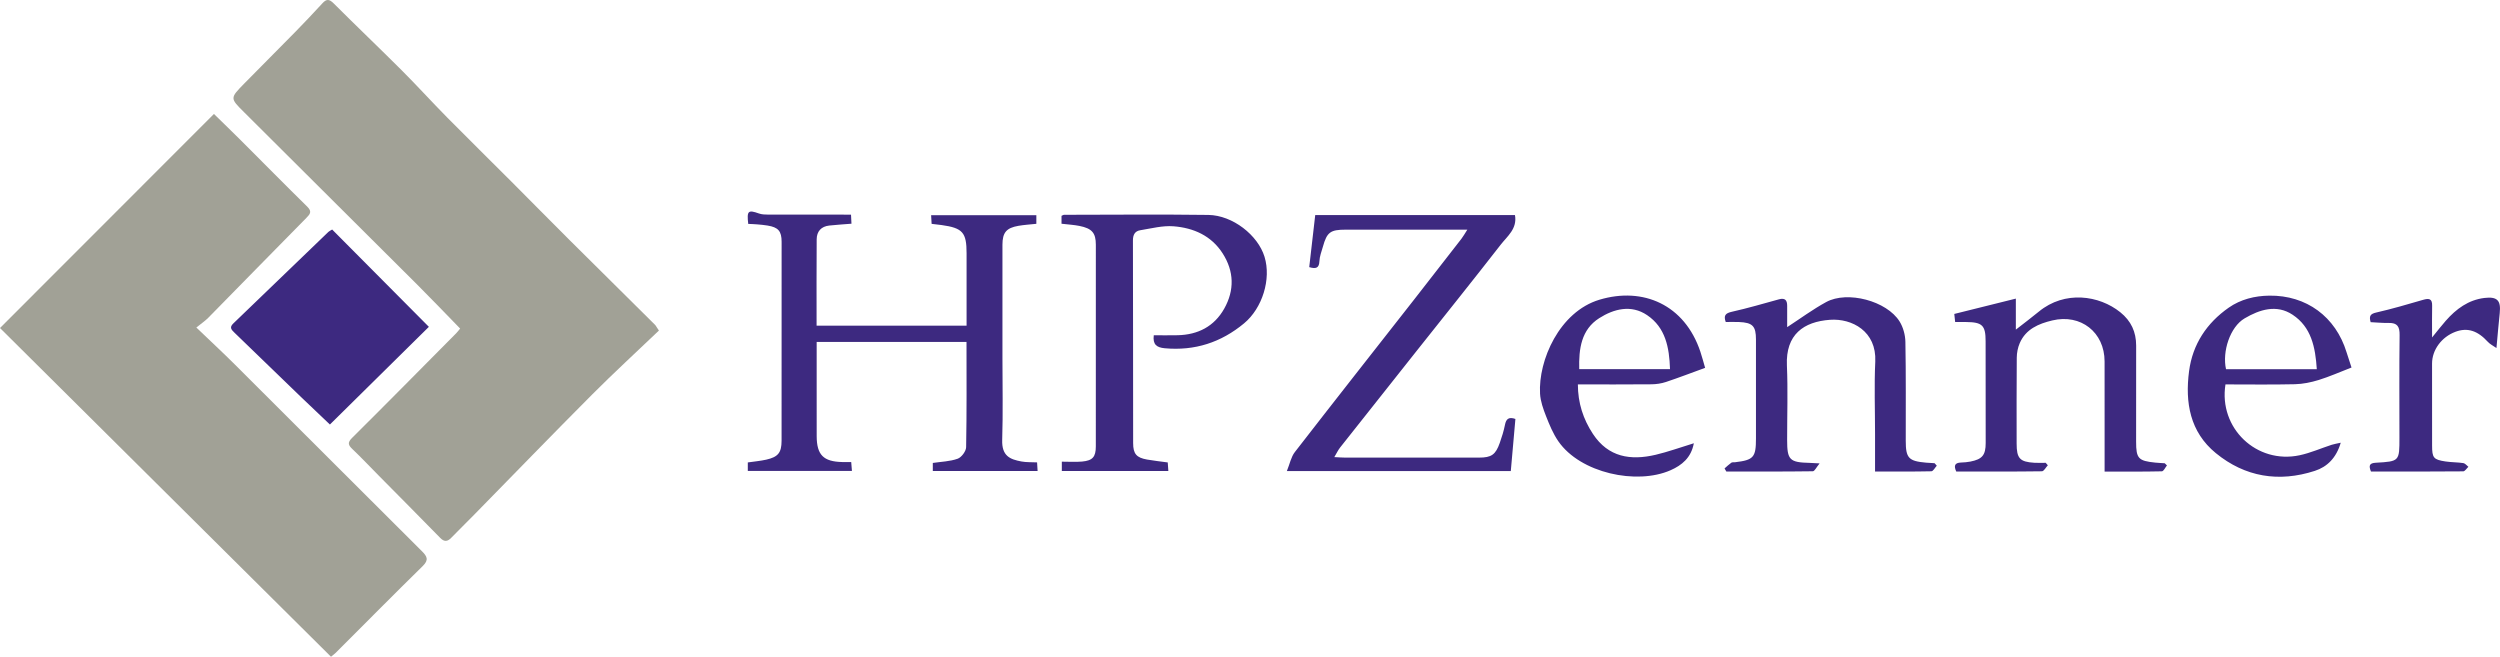
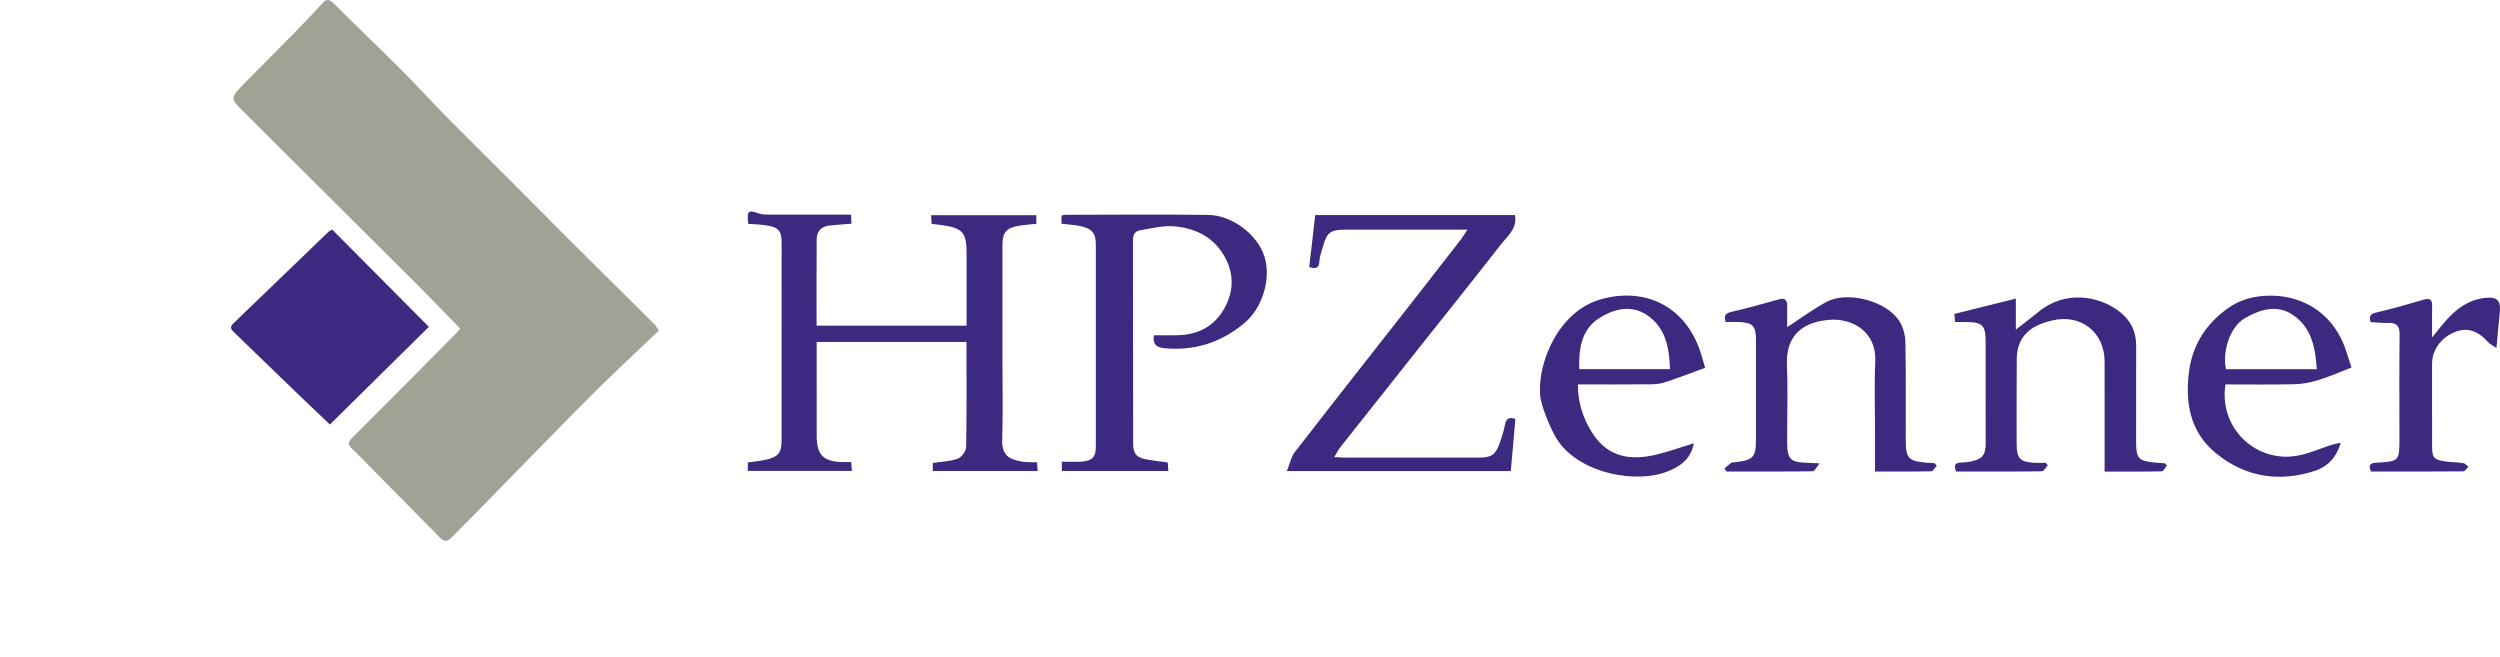
<svg xmlns="http://www.w3.org/2000/svg" id="Ebene_1" data-name="Ebene 1" viewBox="0 0 1325.74 348.27">
  <defs>
    <style>
      .cls-1,.cls-2{fill:#3d2980;stroke-width:0}.cls-2{fill:#a1a196}
    </style>
  </defs>
  <g id="YnSOoF">
-     <path d="M175.53,348.27C116.95,290.1,58.6,232.15,0,173.95c37.95-37.97,75.5-75.54,113.45-113.52,4.79,4.69,9.53,9.25,14.19,13.9,11.76,11.74,23.42,23.6,35.28,35.24,2.64,2.59,1.58,3.92-.47,6-17.4,17.62-34.68,35.34-52.05,52.99-1.62,1.64-3.58,2.94-6.28,5.13,7.43,7.12,14.11,13.31,20.56,19.74,33.01,32.91,65.93,65.9,98.97,98.78,2.78,2.77,3.94,4.63.52,7.98-15.5,15.19-30.75,30.63-46.1,45.96-.58.58-1.27,1.07-2.54,2.12Z" class="cls-2" />
    <path d="M349.43,175.28c-11.79,11.27-23.82,22.3-35.33,33.85-21.01,21.08-41.7,42.46-62.54,63.71-4.06,4.14-8.21,8.19-12.26,12.35-1.99,2.05-3.68,2.28-5.85.06-10.79-11.05-21.69-21.99-32.54-32.97-4.66-4.71-9.21-9.54-14.01-14.11-2.26-2.15-2.75-3.42-.19-5.96,18.51-18.38,36.82-36.95,55.19-55.47.8-.81,1.47-1.74,2.11-2.5-7.67-7.87-15.11-15.66-22.73-23.27-30.59-30.53-61.23-61.01-91.87-91.49-7.43-7.39-7.51-7.4.05-15.11,8.97-9.15,18.05-18.18,27.02-27.33,4.92-5.03,9.77-10.13,14.52-15.32,2.23-2.44,3.68-2.19,6.01.14,11.92,11.92,24.13,23.54,36.05,35.45,8.18,8.18,15.96,16.77,24.09,25,11.31,11.45,22.8,22.72,34.17,34.11,10.2,10.21,20.31,20.52,30.54,30.7,15.16,15.1,30.39,30.13,45.58,45.21.34.34.55.8.82,1.21.39.58.78,1.16,1.17,1.75Z" class="cls-2" />
    <path d="M396.79 118.75c-.82-6.98-.08-7.59 5.68-5.54 1.49.53 3.21.59 4.83.59 14.49.04 28.98.02 43.99.02.08 1.64.15 3.16.24 4.81-4.18.34-7.97.56-11.74.97-4.29.46-6.67 3.08-6.71 7.28-.12 15.15-.05 30.3-.05 45.81h79.54c0-10.15 0-20.27 0-30.39 0-2.67 0-5.33 0-8 0-11.05-2.06-13.38-13.21-14.95-1.64-.23-3.3-.4-5.33-.64-.08-1.43-.16-2.83-.26-4.58h55.8v4.56c-3.27.35-6.4.53-9.48 1.06-6.43 1.11-8.49 3.57-8.5 10.06-.02 20 0 40 0 60 0 14.5.33 29.01-.13 43.49-.27 8.54 4.17 10.3 10.19 11.42 2.58.48 5.27.33 8.31.48.09 1.46.17 2.84.27 4.56h-55.57v-4.26c4.5-.68 9.09-.77 13.18-2.24 2.03-.73 4.45-3.97 4.49-6.11.35-18.48.2-36.98.2-55.82h-79.46c0 7.8 0 15.43 0 23.06 0 9-.04 18 .01 27 .06 9.87 3.6 13.4 13.52 13.63 1.47.03 2.95 0 4.79 0 .13 1.53.24 2.93.38 4.7h-55.22v-4.49c3.36-.49 6.66-.77 9.84-1.49 6.26-1.42 8.06-3.7 8.07-10.01.03-35.16.04-70.33.02-105.49 0-5.69-1.79-7.71-7.44-8.63-1.81-.29-3.63-.47-5.46-.62-1.62-.14-3.26-.18-4.83-.26ZM176.16 121.73c17.08 17.19 34.12 34.33 51.27 51.59-17.42 17.2-34.72 34.27-52.48 51.8-4.59-4.37-9.96-9.42-15.27-14.54-11.8-11.38-23.54-22.82-35.36-34.18-1.64-1.58-2.77-2.78-.62-4.85 16.84-16.17 33.64-32.39 50.46-48.59.46-.44 1.1-.69 1.98-1.24ZM694.28 141.66c1.08-9.35 2.12-18.4 3.18-27.62h105.92c1.31 7.25-4.05 11.2-7.58 15.74-14.75 18.97-29.81 37.71-44.75 56.54-13.49 17-26.97 34-40.42 51.03-1.05 1.33-1.77 2.91-3.05 5.05 2.55.12 4.14.27 5.73.27 23.67.01 47.33.01 71 0 6.58 0 8.81-1.52 11.02-7.82 1.1-3.13 2.11-6.33 2.75-9.57.61-3.1 1.97-4.36 5.53-3.11-.8 9.03-1.61 18.2-2.44 27.62h-118.75c1.57-3.86 2.22-7.47 4.22-10.05 21.02-27.13 42.26-54.08 63.42-81.09 8.34-10.65 16.64-21.33 24.93-32.03.98-1.26 1.75-2.69 3.13-4.83-2.09 0-3.33 0-4.58 0-20 0-40-.01-60 0-8.07 0-9.86 1.35-12 8.99-.72 2.56-1.75 5.12-1.86 7.72-.16 3.61-1.75 4.24-5.4 3.16ZM562.92 118.65v-4.2c.51-.2.96-.54 1.4-.54 25.49-.03 50.98-.28 76.47.07 12.87.18 26.27 10.71 29.79 22.21 3.62 11.82-1.14 27.22-10.84 35.27-12.23 10.15-26.15 14.67-42.07 13.22-4.36-.4-6.43-2.04-5.83-6.89 4.18 0 8.43.08 12.68-.02 10.76-.24 19.37-4.66 24.69-14.11 5.49-9.77 5.24-19.79-.85-29.3-6.03-9.42-15.48-13.53-26.05-14.36-5.78-.45-11.76 1.15-17.61 2.09-2.81.45-3.92 2.35-3.91 5.4.1 35.82.05 71.64.11 107.46 0 5.75 1.77 7.75 7.38 8.75 3.42.61 6.9.97 10.97 1.53.08 1.18.19 2.7.32 4.55h-56.49v-4.96c3.79 0 7.29.25 10.75-.06 5.59-.51 7.27-2.45 7.28-8.03.03-35.65.03-71.31.01-106.96 0-6.27-2.05-8.64-8.73-9.97-2.93-.58-5.94-.74-9.45-1.15ZM1149.13 246.81c-.9 1.09-1.78 3.11-2.7 3.13-9.95.23-19.9.14-30.37.14 0-6.37 0-12.15 0-17.93 0-13.5 0-27-.01-40.5-.01-15.42-12.6-25.36-27.75-21.72-7.25 1.74-14.03 4.57-17.25 12.05-1.02 2.36-1.55 5.11-1.57 7.69-.14 15.16-.07 30.33-.07 45.5 0 7.93 1.65 9.76 9.44 10.24 1.98.12 3.98.02 5.97.02.38.43.76.86 1.14 1.3-1.05 1.11-2.08 3.18-3.14 3.19-15.14.21-30.29.14-45.42.14-1.45-3.15-.77-4.67 2.53-4.78 1.66-.06 3.34-.19 4.97-.51 6.29-1.23 8.1-3.45 8.1-9.83 0-18-.02-36-.04-54 0-8.38-1.74-10.1-10.26-10.17-1.82-.02-3.65 0-5.89 0-.14-1.35-.29-2.74-.46-4.29 10.76-2.68 21.28-5.3 32.64-8.13v16.45c4.8-3.75 8.56-6.56 12.18-9.54 13.77-11.35 32.02-8.68 43.2.31 5.78 4.65 8.41 10.46 8.42 17.66.02 17-.01 34-.02 51 0 8.91 1.15 10.17 10.19 11.09 1.65.17 3.32.23 4.98.34.4.39.8.78 1.2 1.17ZM1027.05 246.99c-.95 1.02-1.89 2.91-2.86 2.93-9.78.22-19.56.13-29.86.13 0-6.94 0-13.39 0-19.84 0-12.83-.48-25.68.12-38.48.75-16.03-12.36-22.98-24.01-22.14-13.94 1-23.57 7.76-22.85 24.21.57 13.14.11 26.32.12 39.48 0 10.67 1.27 11.93 12.07 12.19 1.13.03 2.27.12 5.15.27-1.7 2.04-2.63 4.16-3.59 4.17-15.28.21-30.57.15-45.86.15-.32-.55-.64-1.1-.96-1.65 1.19-1.03 2.32-2.14 3.61-3.04.47-.33 1.3-.16 1.96-.24 9.86-1.17 11.09-2.6 11.09-12.59-.01-17.49 0-34.99 0-52.48 0-7.17-1.76-8.99-9.05-9.29-2.3-.09-4.62-.01-6.98-.01-1.21-3.42-.22-4.65 3.26-5.43 8.4-1.87 16.68-4.32 24.99-6.6 3.15-.87 4.34.44 4.33 3.45-.02 3.92 0 7.85 0 11.31 6.93-4.51 13.54-9.41 20.69-13.31 11.27-6.15 32.14-.59 38.92 10.3 1.91 3.07 3.01 7.13 3.08 10.77.33 17.49.17 34.99.19 52.48 0 9.21 1.49 10.81 10.84 11.63 1.48.13 2.96.19 4.45.28.4.45.79.9 1.19 1.35ZM898.23 235.07c-1.41 7.7-6.39 11.67-12.33 14.29-17.98 7.94-47.89 1.52-59.54-15.38-2.78-4.03-4.71-8.73-6.51-13.32-1.49-3.8-2.94-7.86-3.17-11.88-.99-17.65 10.25-43.49 31.57-49.86 23.02-6.88 45.08 2.58 53.44 27.56.94 2.8 1.67 5.66 2.53 8.59-7.08 2.58-13.87 5.19-20.76 7.49-2.46.82-5.16 1.21-7.76 1.23-12.81.12-25.62.06-38.96.06.02 9.8 2.78 18.36 7.98 26.25 8.19 12.42 20.02 14.18 33.26 11.07 6.54-1.54 12.9-3.86 20.26-6.11ZM885.6 195.75c-.38-11.55-2.38-22.03-12.14-28.63-8.48-5.73-17.66-3.32-25.39 1.59-9.53 6.05-10.9 16.26-10.61 27.04h48.14ZM1247 194.89c-6.3 2.44-11.75 4.87-17.41 6.62-4.05 1.25-8.38 2.14-12.6 2.24-12.29.29-24.6.1-36.83.1-3.71 23.21 16.56 42.47 39.38 37.56 5.77-1.24 11.28-3.69 16.92-5.53 1.29-.42 2.66-.62 4.83-1.11-2.37 8.07-7.17 12.8-13.77 14.94-19.04 6.17-36.98 3.27-52.49-9.43-13.71-11.22-16.36-26.85-14.17-43.48 1.88-14.25 9.35-25.48 21.02-33.64 6.32-4.42 13.79-6.28 21.52-6.38 19.7-.25 35.19 11.19 40.97 30.02.82 2.66 1.72 5.3 2.63 8.09ZM1228.59 195.79c-.76-11.72-2.93-22.34-12.85-28.9-8.54-5.65-17.55-2.7-25.44 1.94-7.72 4.54-11.95 17.62-9.85 26.96h48.15ZM1257.15 170.86c-.97-3.31-.14-4.42 2.96-5.13 8.38-1.91 16.64-4.35 24.89-6.74 3.07-.89 4.84-.65 4.75 3.13-.12 5.16-.03 10.32-.03 16.83 2.87-3.51 4.99-6.27 7.28-8.87 5.51-6.25 11.96-11.04 20.51-12.08 6.77-.82 8.8 1.36 8.09 8-.62 5.77-1.09 11.56-1.74 18.56-1.78-1.25-3.41-2.02-4.52-3.24-5.47-6-10.88-7.76-17.26-5.36-7.34 2.76-12.38 9.62-12.37 16.84.01 14.49 0 28.99.02 43.48 0 6.5.73 7.47 7.13 8.44 3.12.47 6.32.39 9.44.86.97.15 1.79 1.28 2.68 1.97-.92.84-1.83 2.4-2.76 2.41-16.3.15-32.61.11-48.9.11-1.26-3.08-.95-4.49 2.59-4.68 12.51-.7 12.51-.81 12.5-13.23 0-18.16-.14-36.32.09-54.47.06-4.45-1.16-6.53-5.75-6.43-3.13.07-6.27-.25-9.61-.41Z" class="cls-1" />
  </g>
</svg>